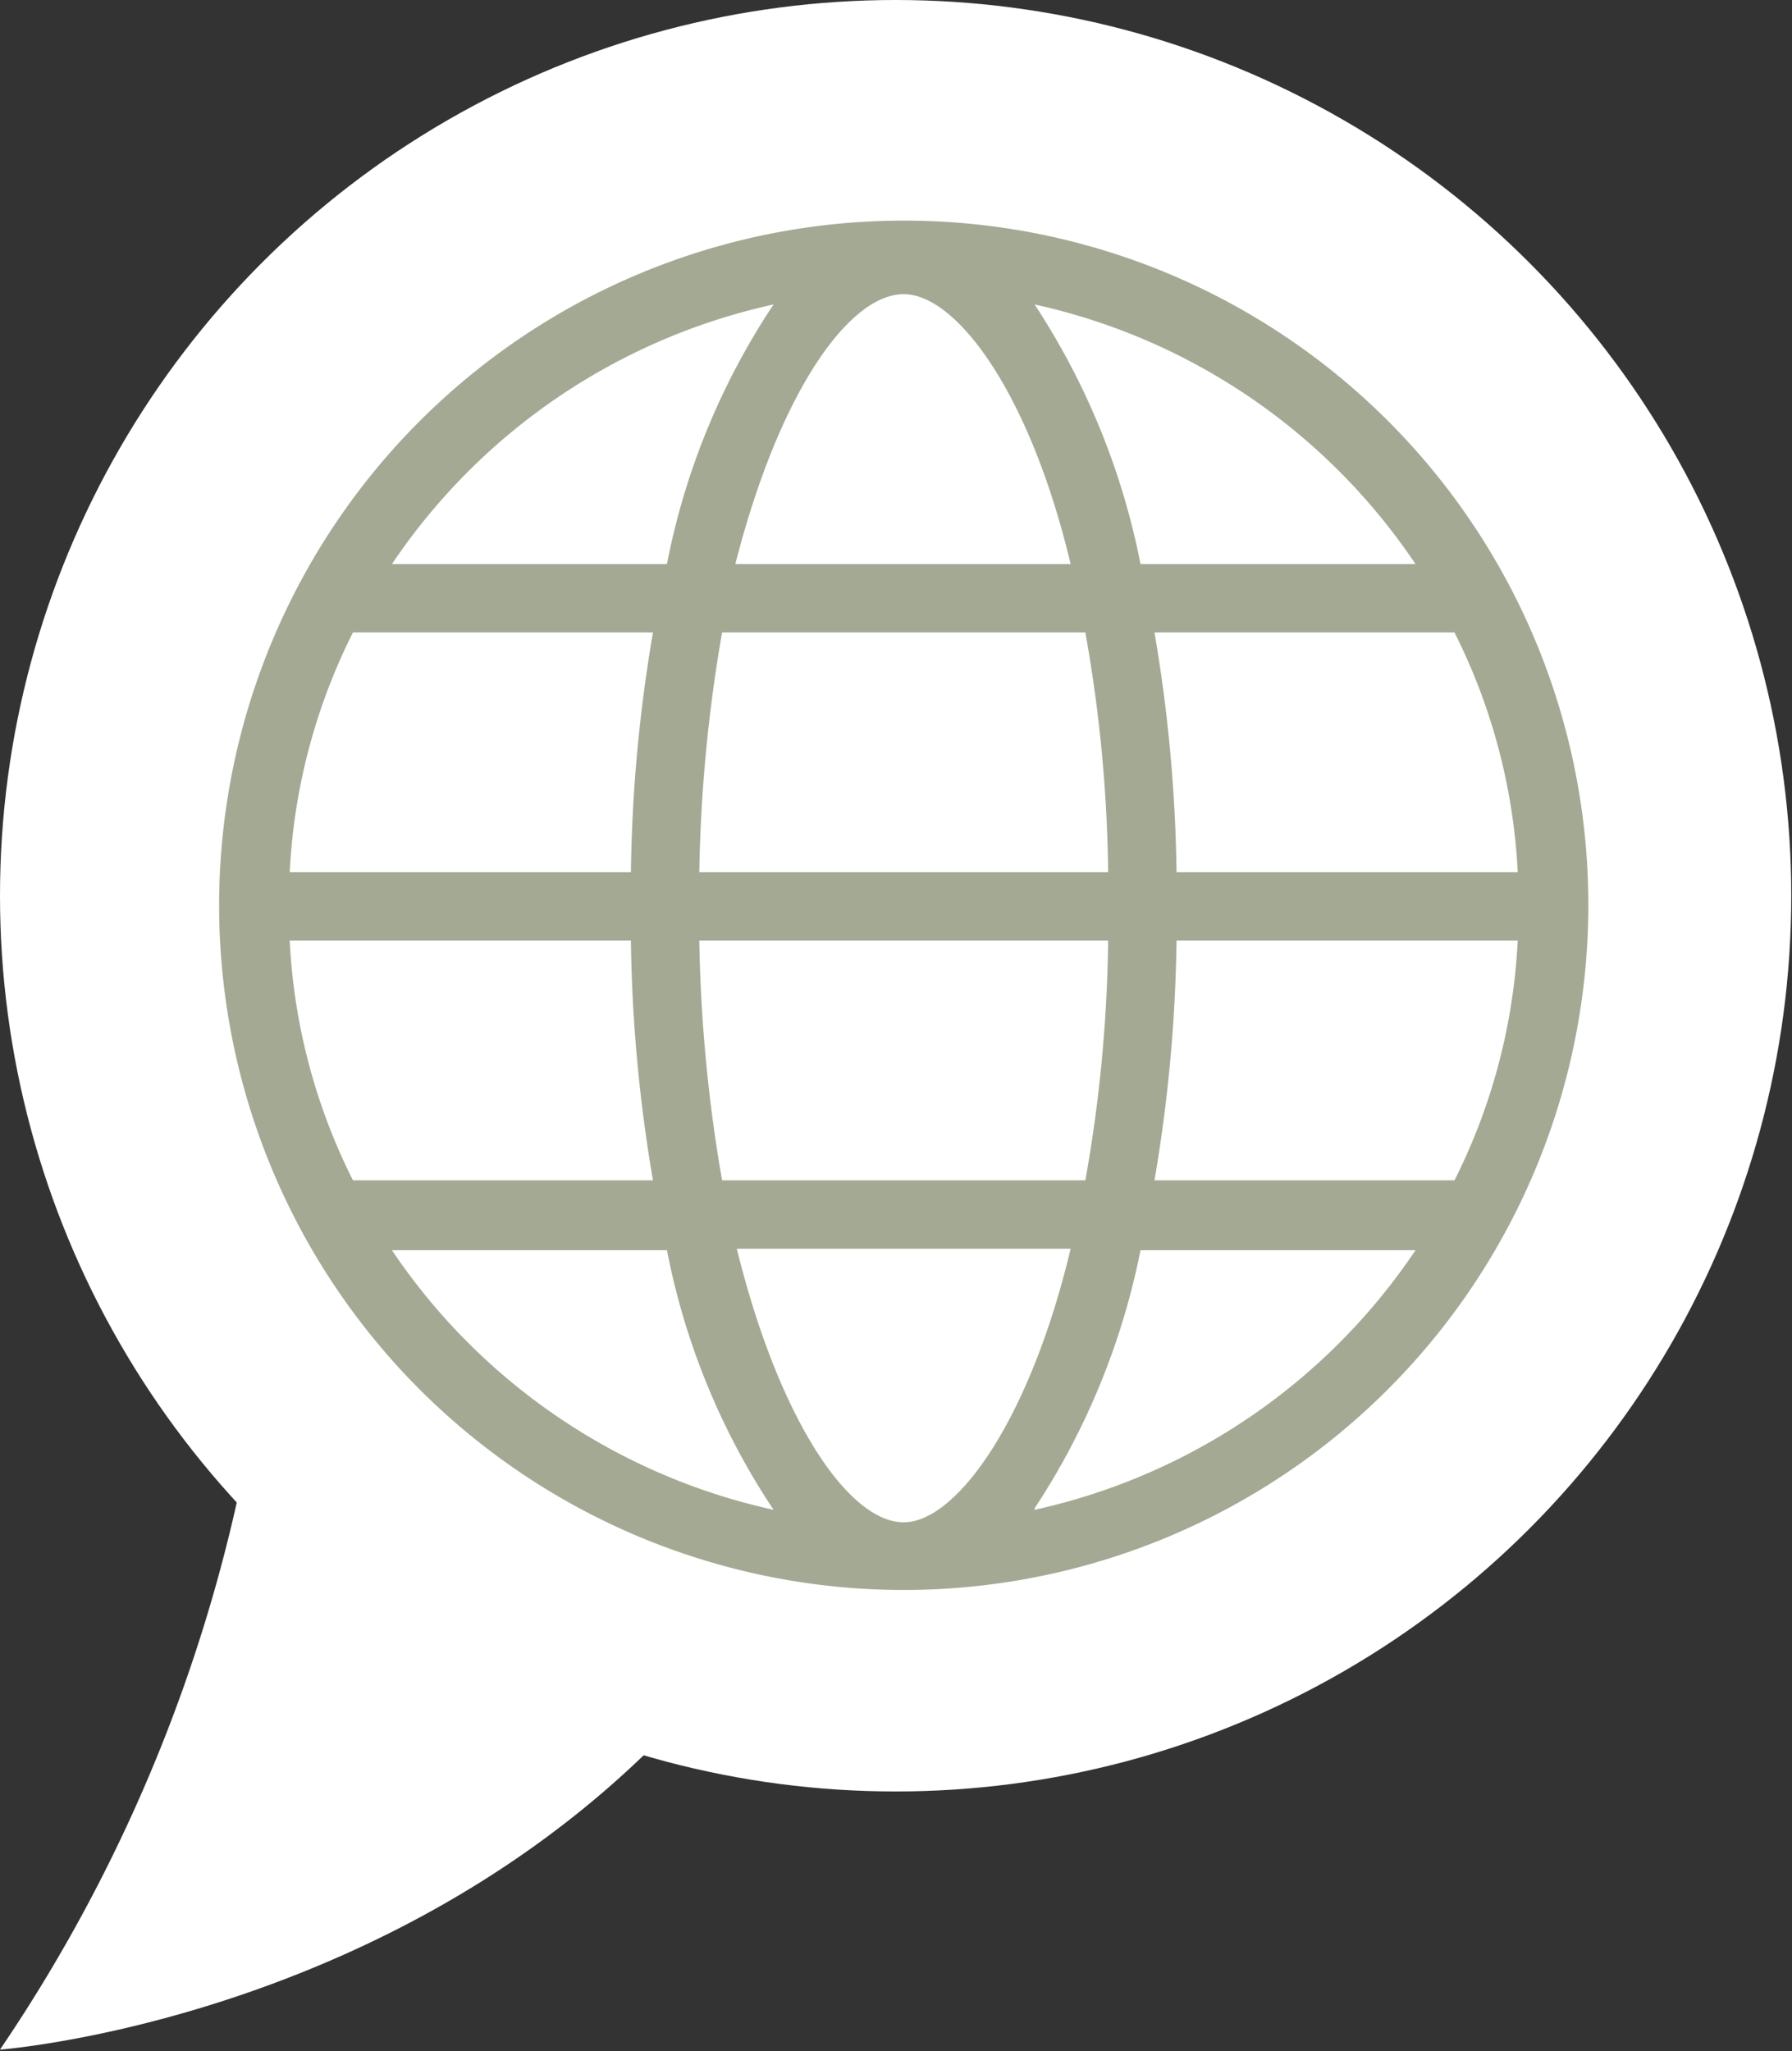
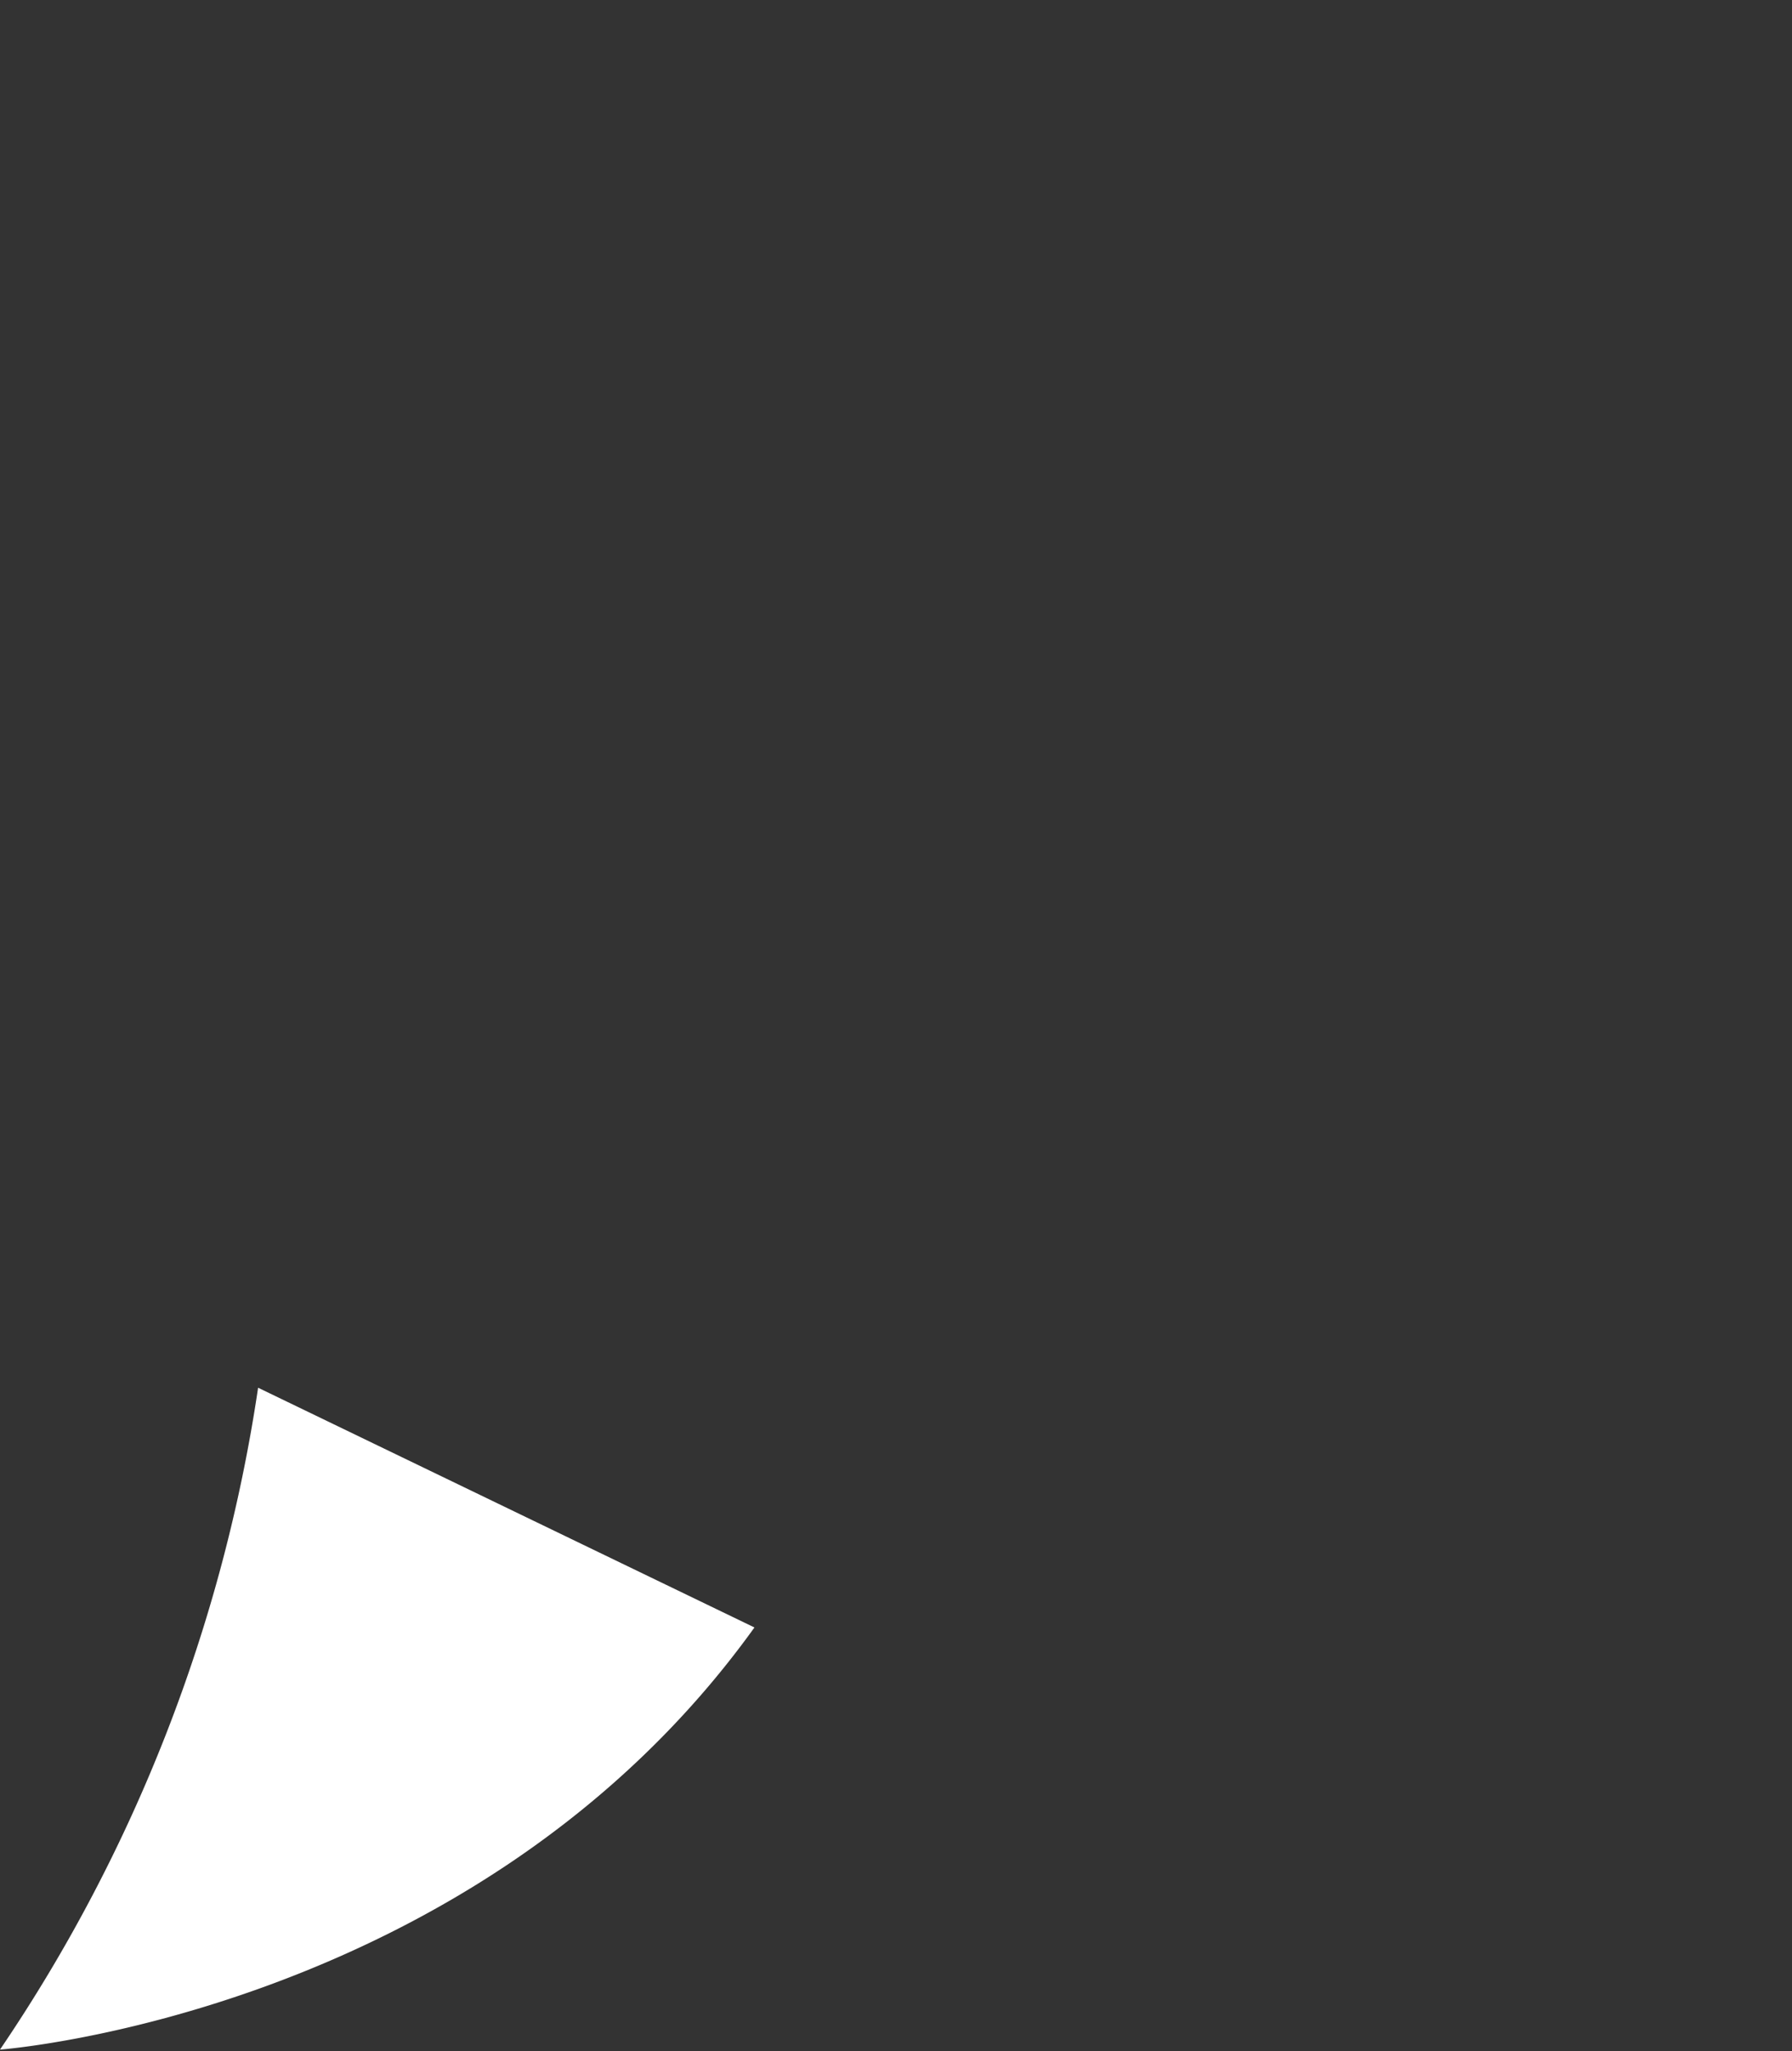
<svg xmlns="http://www.w3.org/2000/svg" viewBox="0 0 24.37 27.89">
  <rect x="0" y="0" width="24.37" height="27.89" fill="#333333" stroke="none" />
  <defs>
    <style>.cls-1{fill:#fff;}.cls-2{fill:#a4a994;}</style>
  </defs>
  <g id="Layer_2" data-name="Layer 2">
    <g id="Layer_1-2" data-name="Layer 1">
-       <circle class="cls-1" cx="12.18" cy="12.18" r="12.18" />
-       <path class="cls-2" d="M14.07,20.51A9.88,9.88,0,0,0,15.51,17h3.74a8.41,8.41,0,0,1-5.18,3.53ZM5.33,17H9.07a9.7,9.7,0,0,0,1.45,3.53A8.43,8.43,0,0,1,5.33,17ZM10.52,4.14A9.7,9.7,0,0,0,9.07,7.67H5.33a8.43,8.43,0,0,1,5.19-3.53Zm8.73,3.53H15.51a9.88,9.88,0,0,0-1.44-3.53,8.41,8.41,0,0,1,5.18,3.53ZM16,11.86a20.77,20.77,0,0,0-.3-3.26h4.08a8.13,8.13,0,0,1,.86,3.26Zm0,.93h4.64a8.13,8.13,0,0,1-.86,3.26H15.7a20.77,20.77,0,0,0,.3-3.26Zm-7.42-.93H3.94A8.13,8.13,0,0,1,4.8,8.6H8.88a20.77,20.77,0,0,0-.3,3.26ZM14.76,8.6a19.62,19.62,0,0,1,.31,3.26H9.51A20.87,20.87,0,0,1,9.82,8.6ZM12.29,4C13,4,14,5.32,14.56,7.67H10C10.6,5.32,11.55,4,12.29,4ZM3.94,12.79H8.58a20.77,20.77,0,0,0,.3,3.26H4.8a8.13,8.13,0,0,1-.86-3.26Zm5.88,3.26a20.87,20.87,0,0,1-.31-3.26h5.56a19.73,19.73,0,0,1-.31,3.26Zm2.47,4.65c-.74,0-1.69-1.37-2.27-3.72h4.54C14,19.33,13,20.7,12.29,20.7ZM12.29,3a9.31,9.31,0,1,0,9.31,9.3A9.3,9.3,0,0,0,12.29,3Z" />
      <path class="cls-1" d="M3.51,18.87a21.68,21.68,0,0,1-3.51,9s6.48-.48,10.26-5.74Z" />
    </g>
  </g>
</svg>